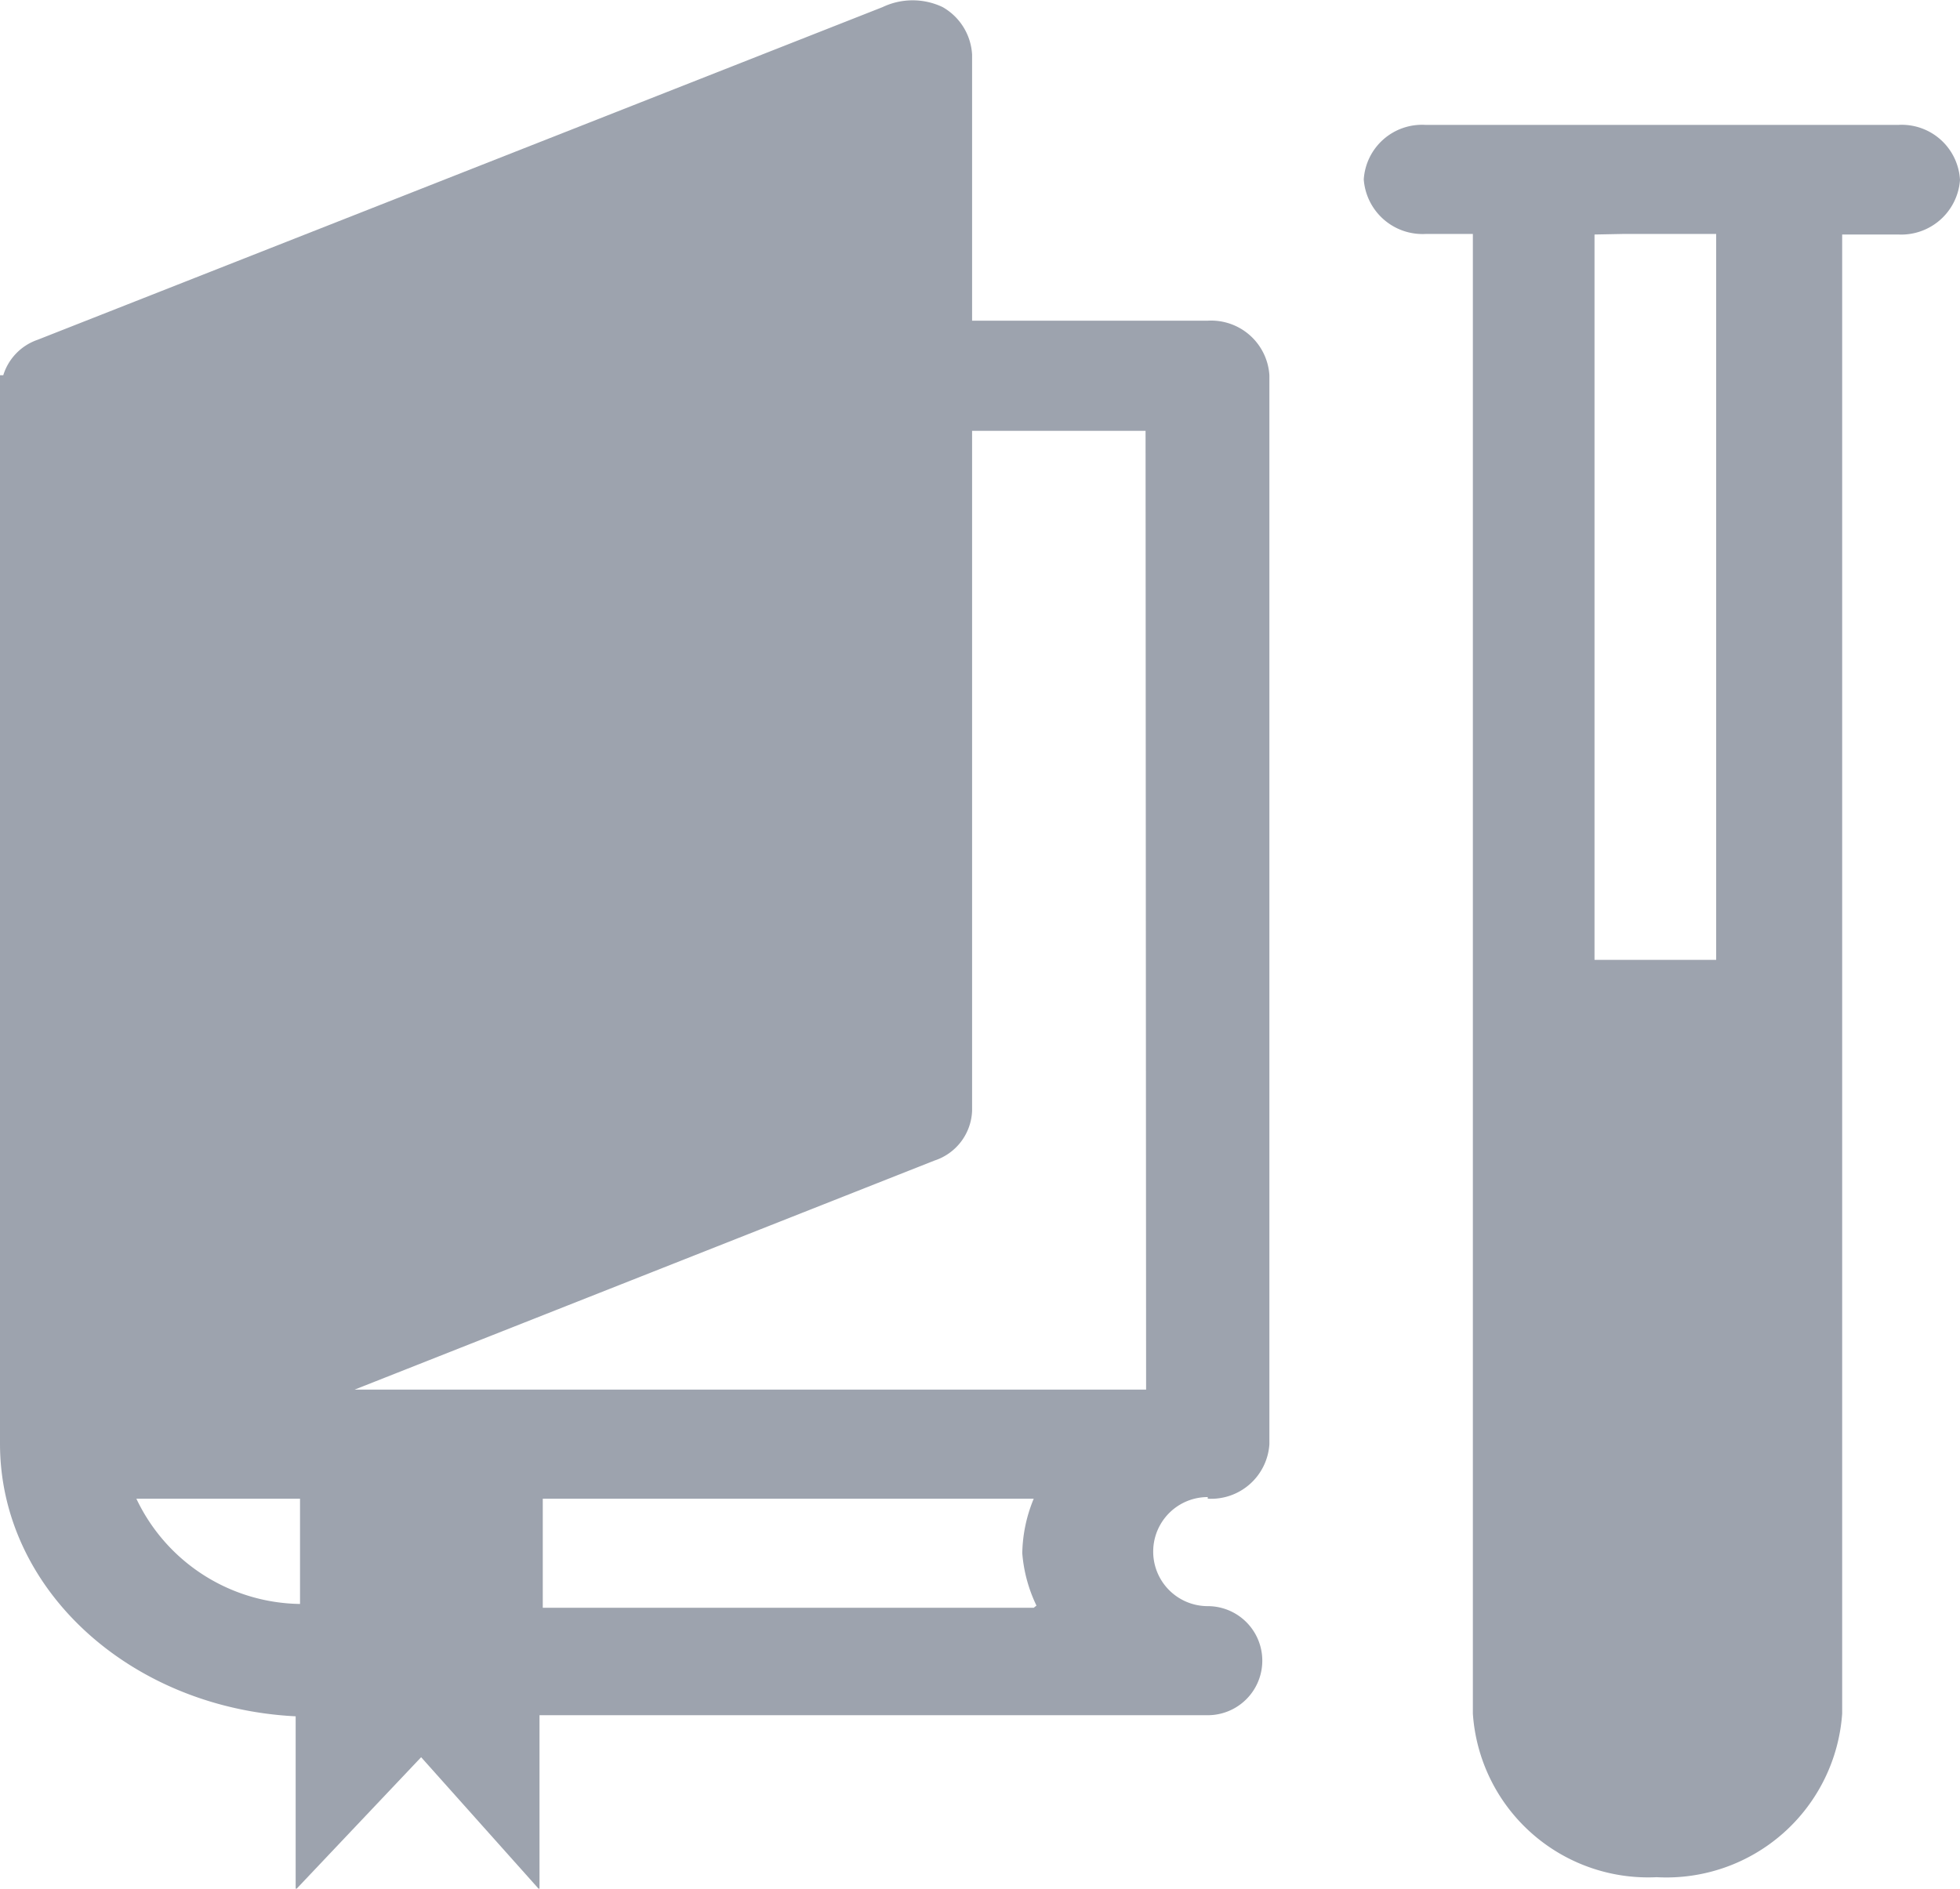
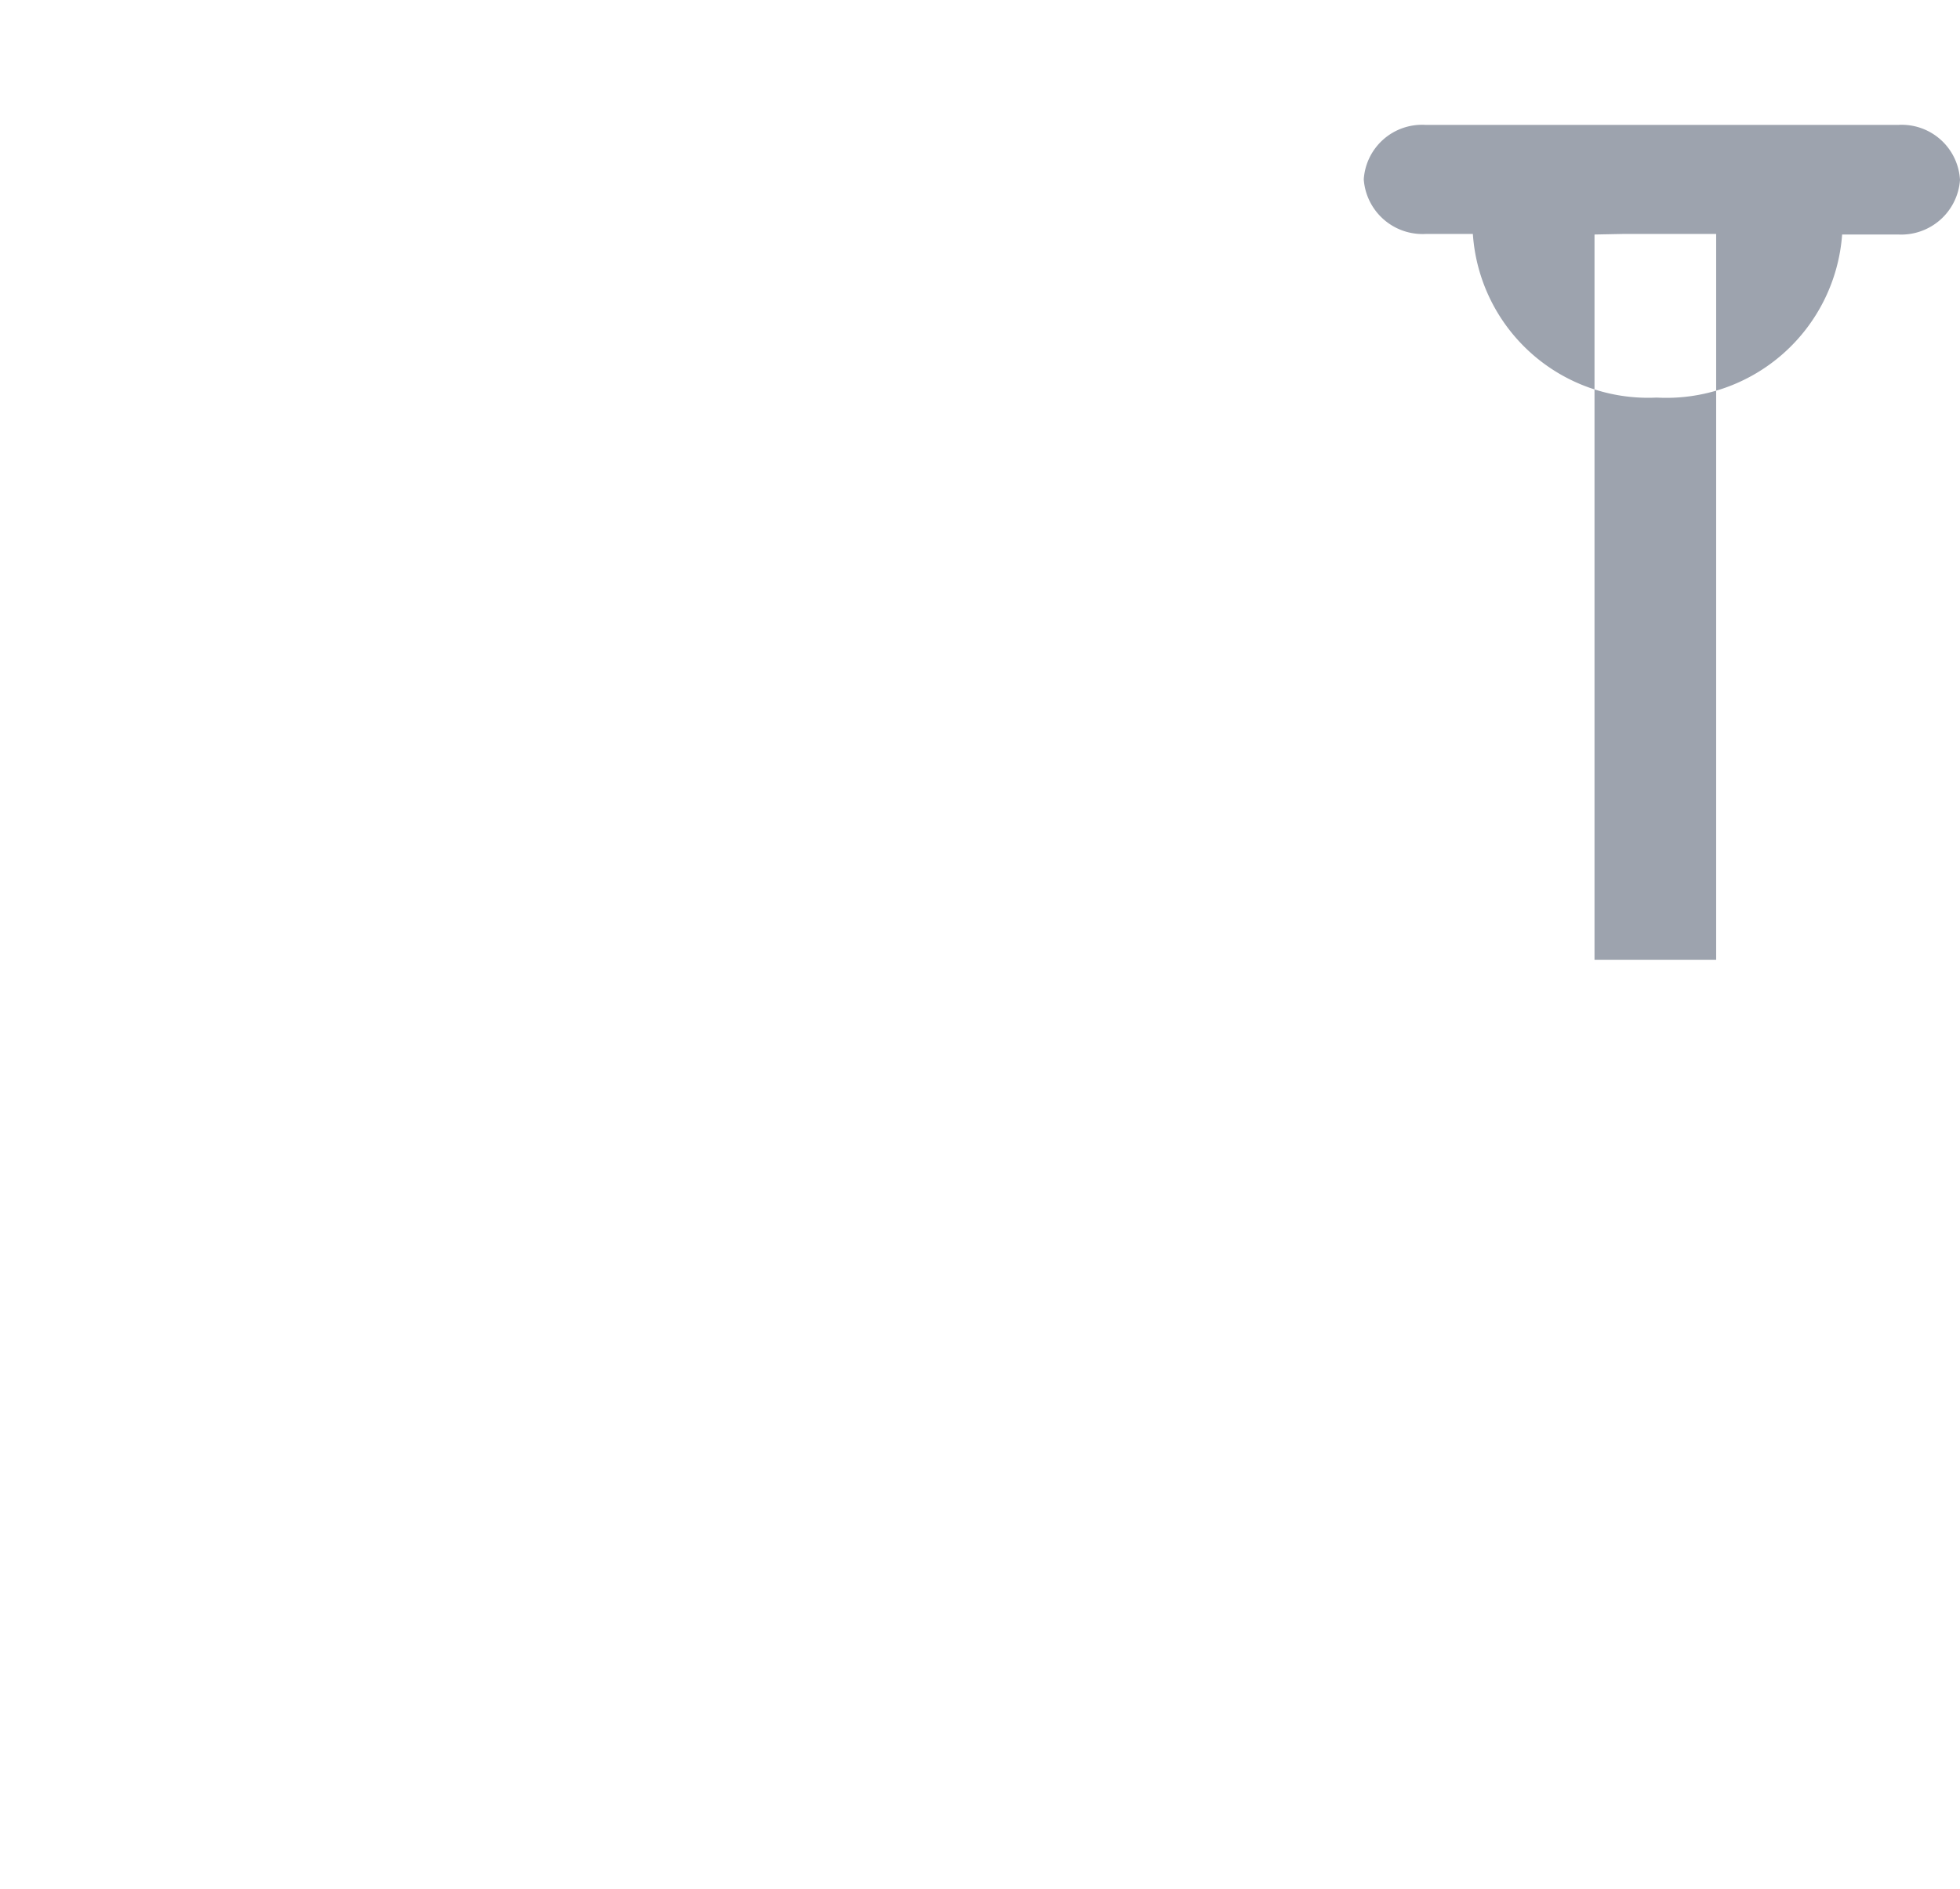
<svg xmlns="http://www.w3.org/2000/svg" viewBox="0 0 35.93 34.63">
  <defs>
    <style>.cls-1{fill:#9da3ae;}</style>
  </defs>
  <g id="Layer_2" data-name="Layer 2">
    <g id="Layer_1-2" data-name="Layer 1">
-       <path class="cls-1" d="M34.8,2.29H26.13a1.07,1.07,0,0,0-1.13,1,1.08,1.08,0,0,0,1.13,1H27V31.42a3.22,3.22,0,0,0,3.37,3,3.23,3.23,0,0,0,3.4-3V4.3H34.8a1.08,1.08,0,0,0,1.13-1A1.07,1.07,0,0,0,34.8,2.29Zm-5.06,2h1.72V17.6H29.23V4.3Z" />
-       <path class="cls-1" d="M22.14,27.48h0a1.07,1.07,0,0,0,1.13-1V6.88a1.07,1.07,0,0,0-1.13-1H17.82V1a1.07,1.07,0,0,0-.54-.87,1.28,1.28,0,0,0-1.1,0L.69,6.23a1,1,0,0,0-.63.65H0V26.47l0,0c0,2.69,2.41,4.85,5.42,5v3.18l2.3-2.43,2.17,2.43V31.45H22.14a1,1,0,1,0,0-2,1,1,0,1,1,0-2Zm-19.64,0h3v1.93A3.37,3.37,0,0,1,2.5,27.48Zm16.45,2h-9v-2h9a2.72,2.72,0,0,0-.21,1A2.7,2.7,0,0,0,19,29.44Zm2.06-4H6.5l10.63-4.2a1,1,0,0,0,.69-.91V7.9H21Z" />
+       <path class="cls-1" d="M34.8,2.29H26.13a1.07,1.07,0,0,0-1.13,1,1.08,1.08,0,0,0,1.13,1H27a3.22,3.22,0,0,0,3.37,3,3.23,3.23,0,0,0,3.4-3V4.3H34.8a1.08,1.08,0,0,0,1.13-1A1.07,1.07,0,0,0,34.8,2.29Zm-5.06,2h1.72V17.6H29.23V4.3Z" />
    </g>
  </g>
</svg>